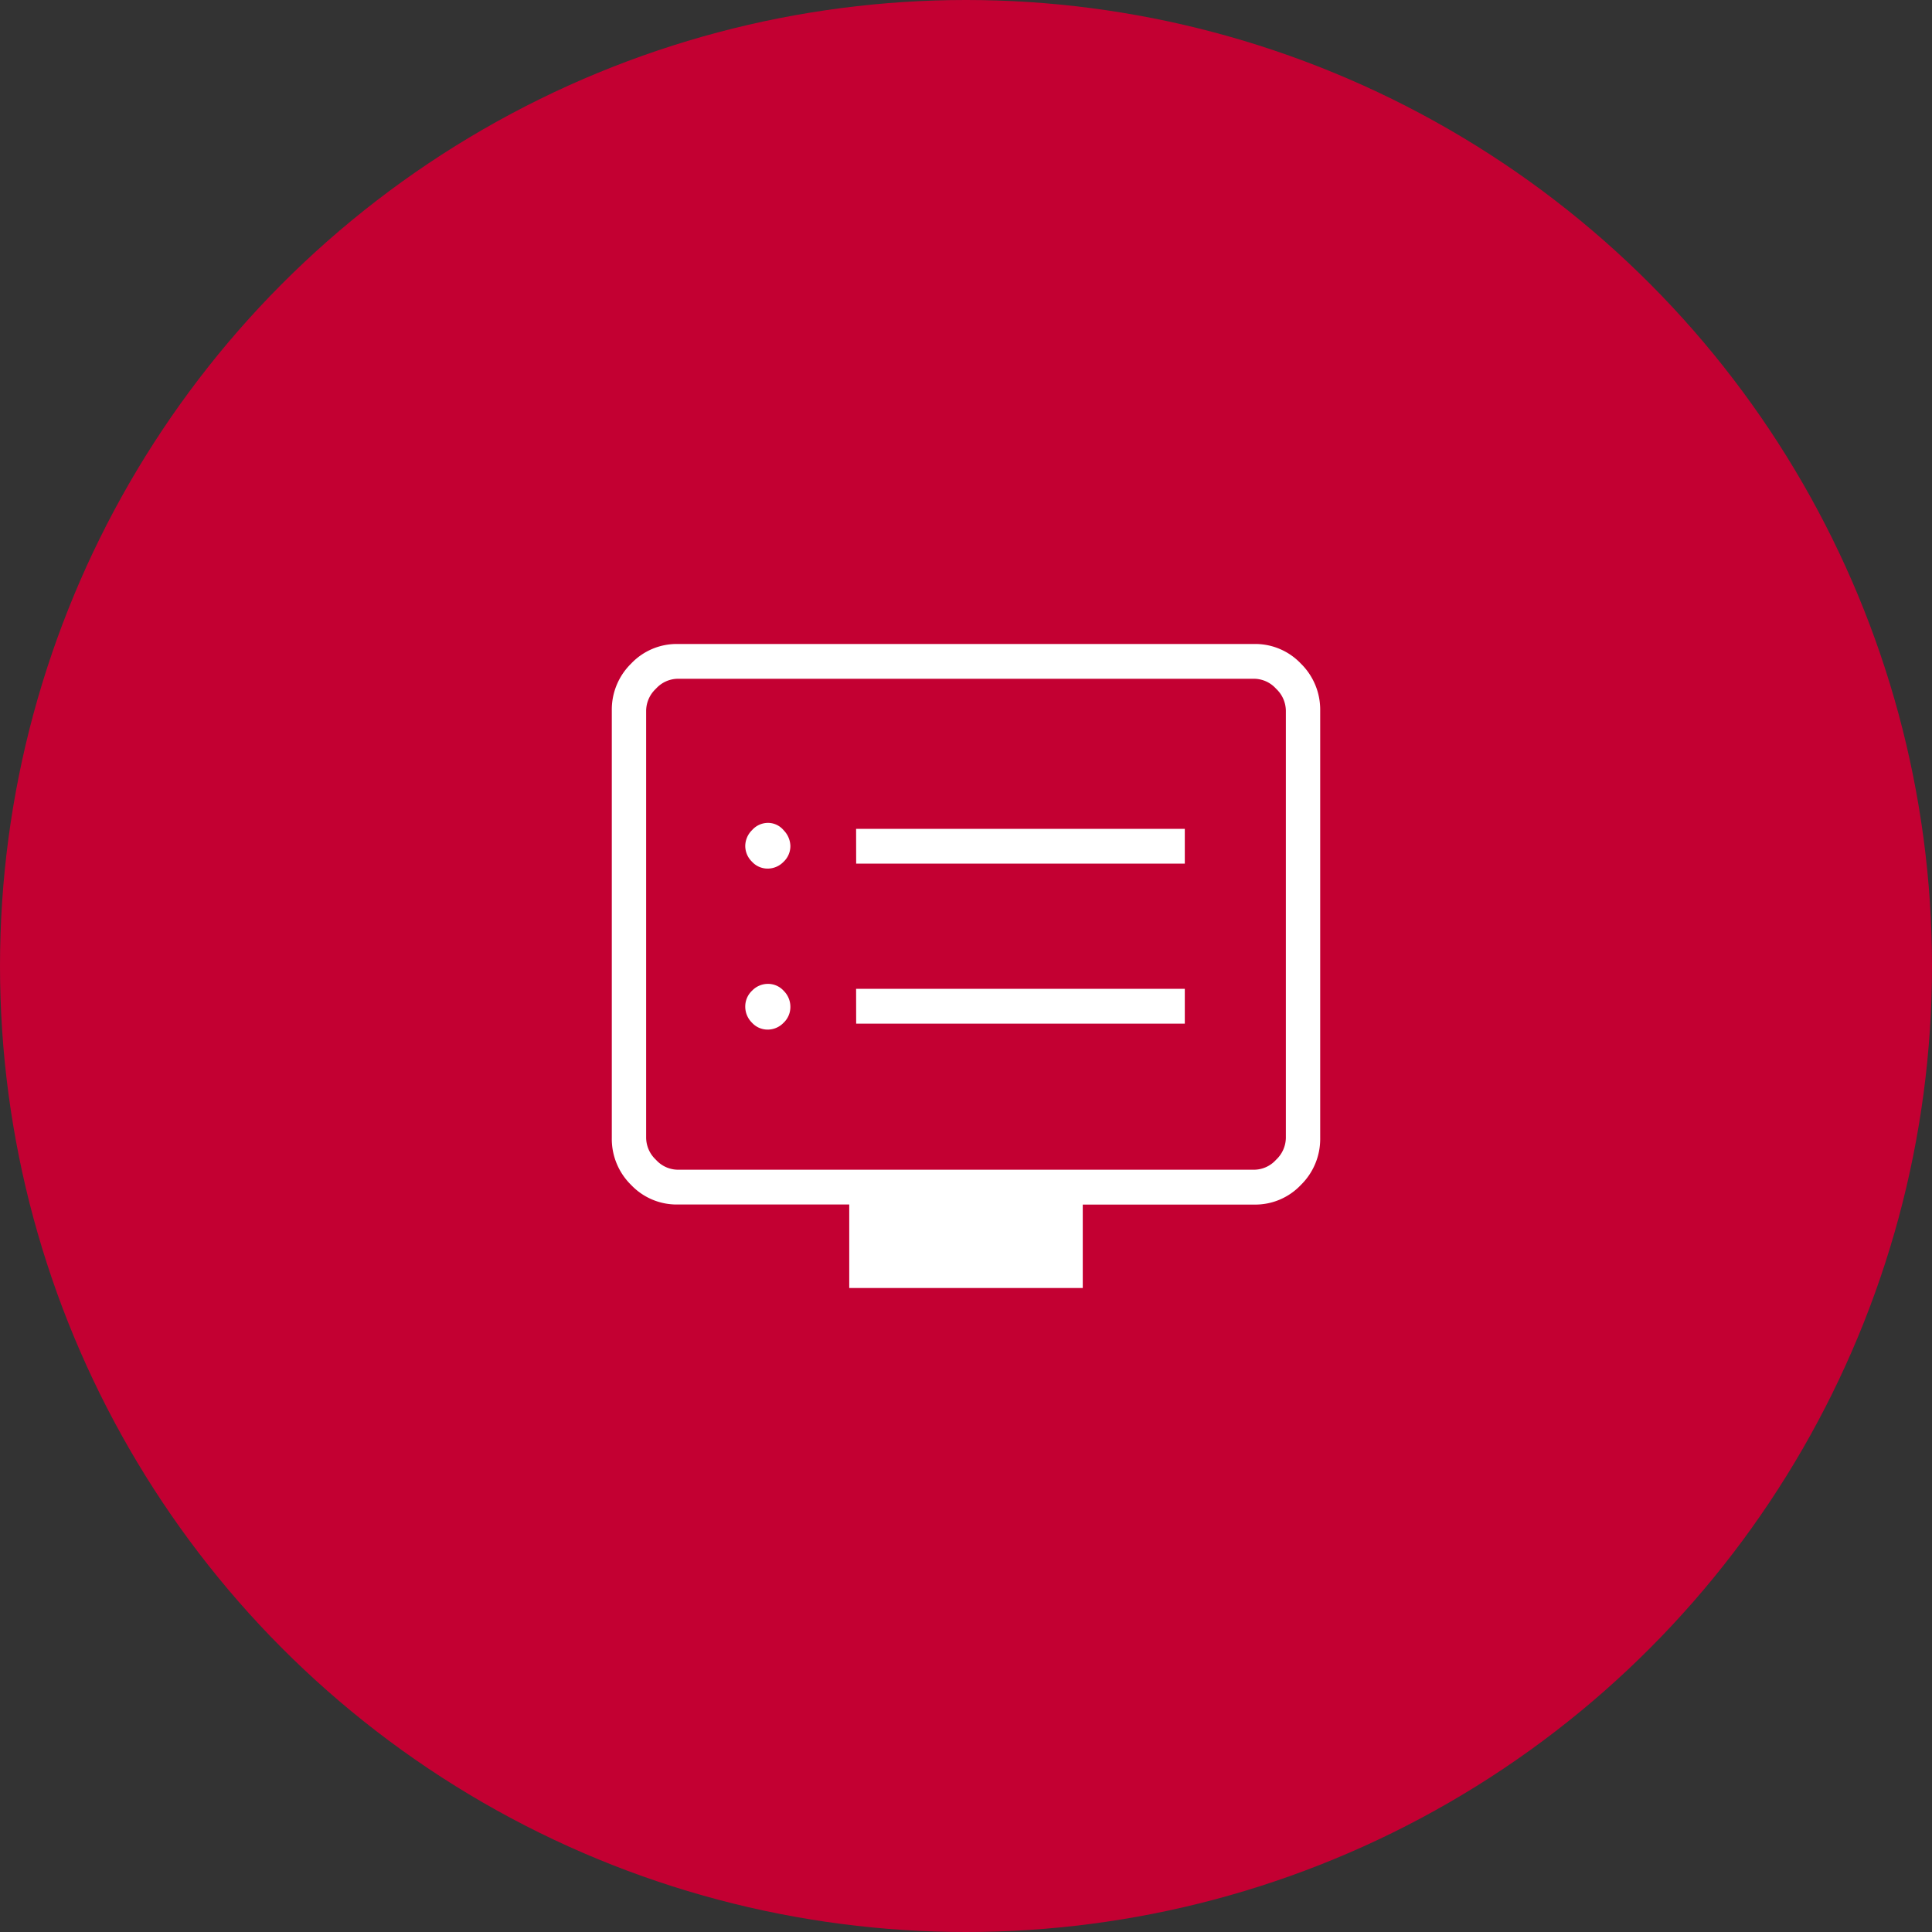
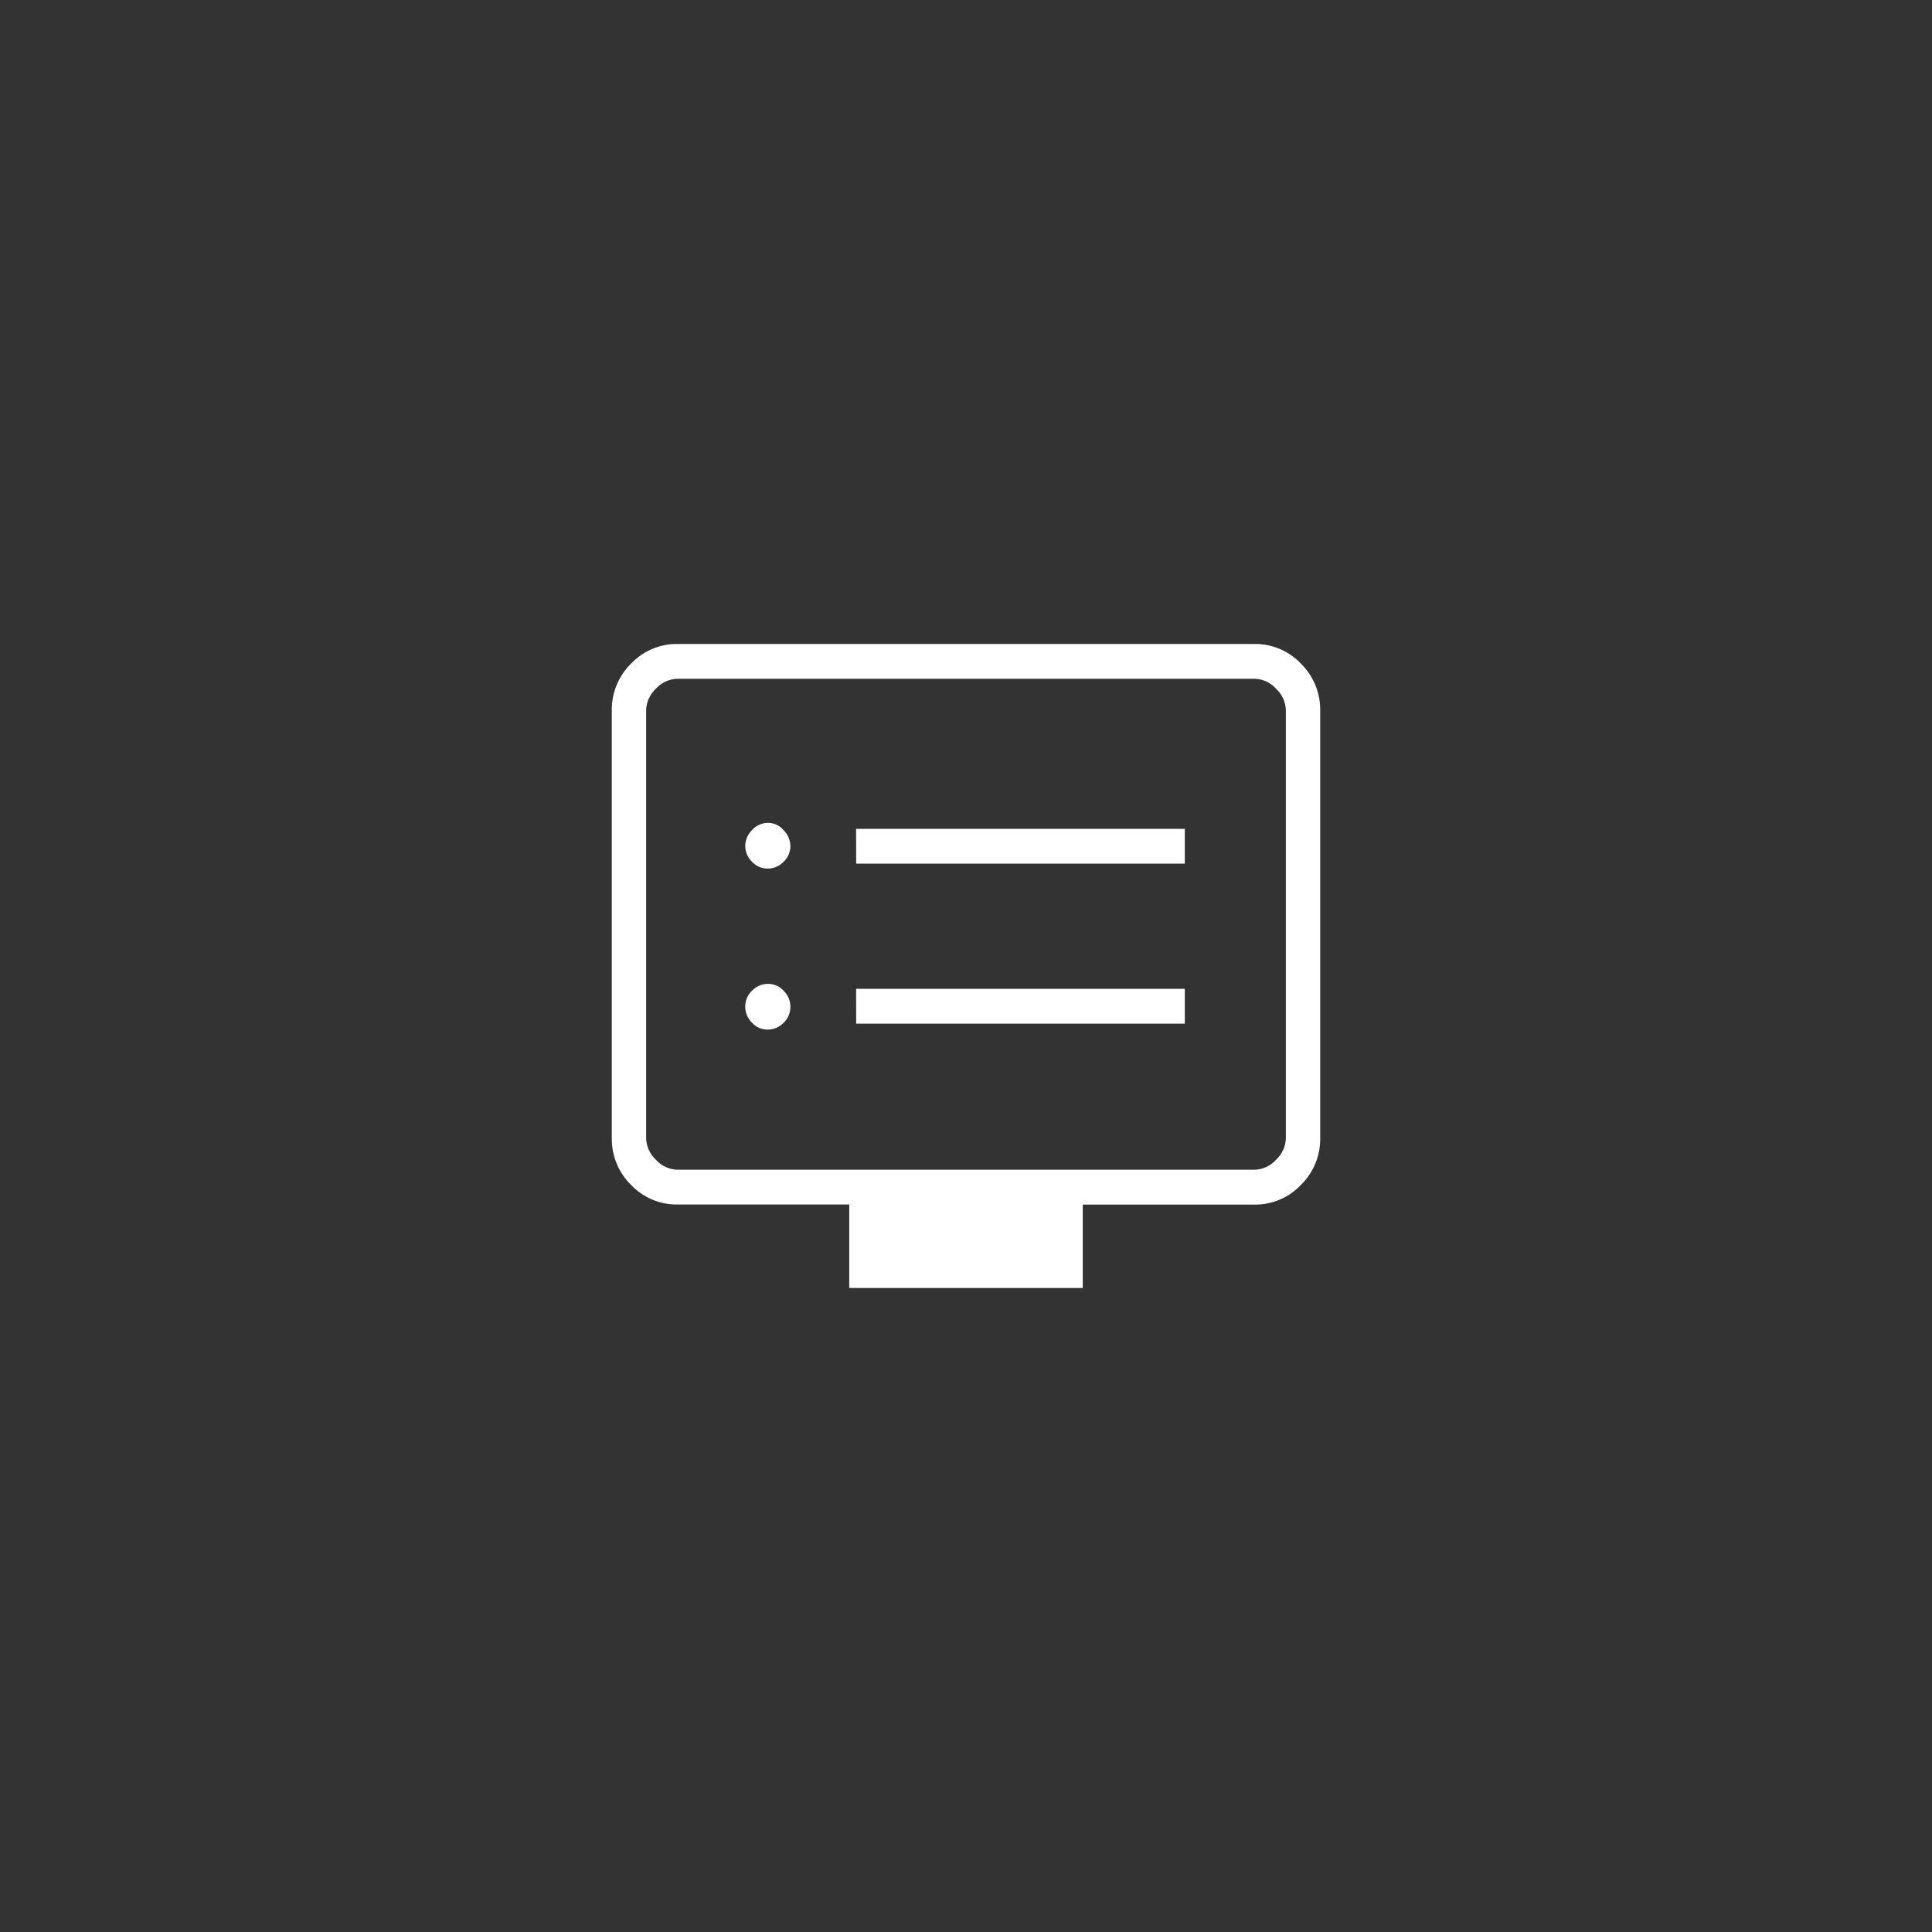
<svg xmlns="http://www.w3.org/2000/svg" width="120" height="120" viewBox="0 0 120 120">
  <rect x="0" y="0" width="120" height="120" fill="#333333" stroke="none" />
  <defs>
    <style>.a{fill:#c30032;}.b{fill:#fff;}</style>
  </defs>
  <g transform="translate(-452 -3698)">
-     <circle class="a" cx="60" cy="60" r="60" transform="translate(452 3698)" />
    <g transform="translate(-9964.9 19711.199)">
      <path class="b" d="M9.678,23.951a1.363,1.363,0,0,0,.987-.42,1.345,1.345,0,0,0,.427-.988,1.4,1.4,0,0,0-.414-1,1.312,1.312,0,0,0-.975-.432,1.363,1.363,0,0,0-.987.42,1.345,1.345,0,0,0-.427.988,1.4,1.4,0,0,0,.414,1,1.312,1.312,0,0,0,.975.432m0-10a1.367,1.367,0,0,0,.987-.419,1.337,1.337,0,0,0,.427-.984,1.444,1.444,0,0,0-.414-.974,1.272,1.272,0,0,0-.975-.463,1.326,1.326,0,0,0-.987.446,1.4,1.4,0,0,0-.427.988,1.369,1.369,0,0,0,.414.974,1.312,1.312,0,0,0,.975.432m5.5,9.63H35.59V21.42H15.174Zm0-9.938H35.59v-2.16H15.174ZM14.748,40V34.815H4.083A3.9,3.9,0,0,1,1.2,33.6,4,4,0,0,1,0,30.679V4.136A4,4,0,0,1,1.2,1.219,3.9,3.9,0,0,1,4.083,0H39.917A3.907,3.907,0,0,1,42.8,1.219,4.009,4.009,0,0,1,44,4.136V30.679A4,4,0,0,1,42.8,33.6a3.9,3.9,0,0,1-2.88,1.22H29.252V40ZM4.083,32.654H39.917a1.854,1.854,0,0,0,1.341-.617,1.9,1.9,0,0,0,.609-1.358V4.136a1.9,1.9,0,0,0-.609-1.358,1.854,1.854,0,0,0-1.341-.617H4.083a1.854,1.854,0,0,0-1.341.617,1.9,1.9,0,0,0-.609,1.358V30.679a1.9,1.9,0,0,0,.609,1.358,1.854,1.854,0,0,0,1.341.617m-1.95,0v0Z" transform="translate(10454.9 -15973.2)" />
    </g>
  </g>
</svg>